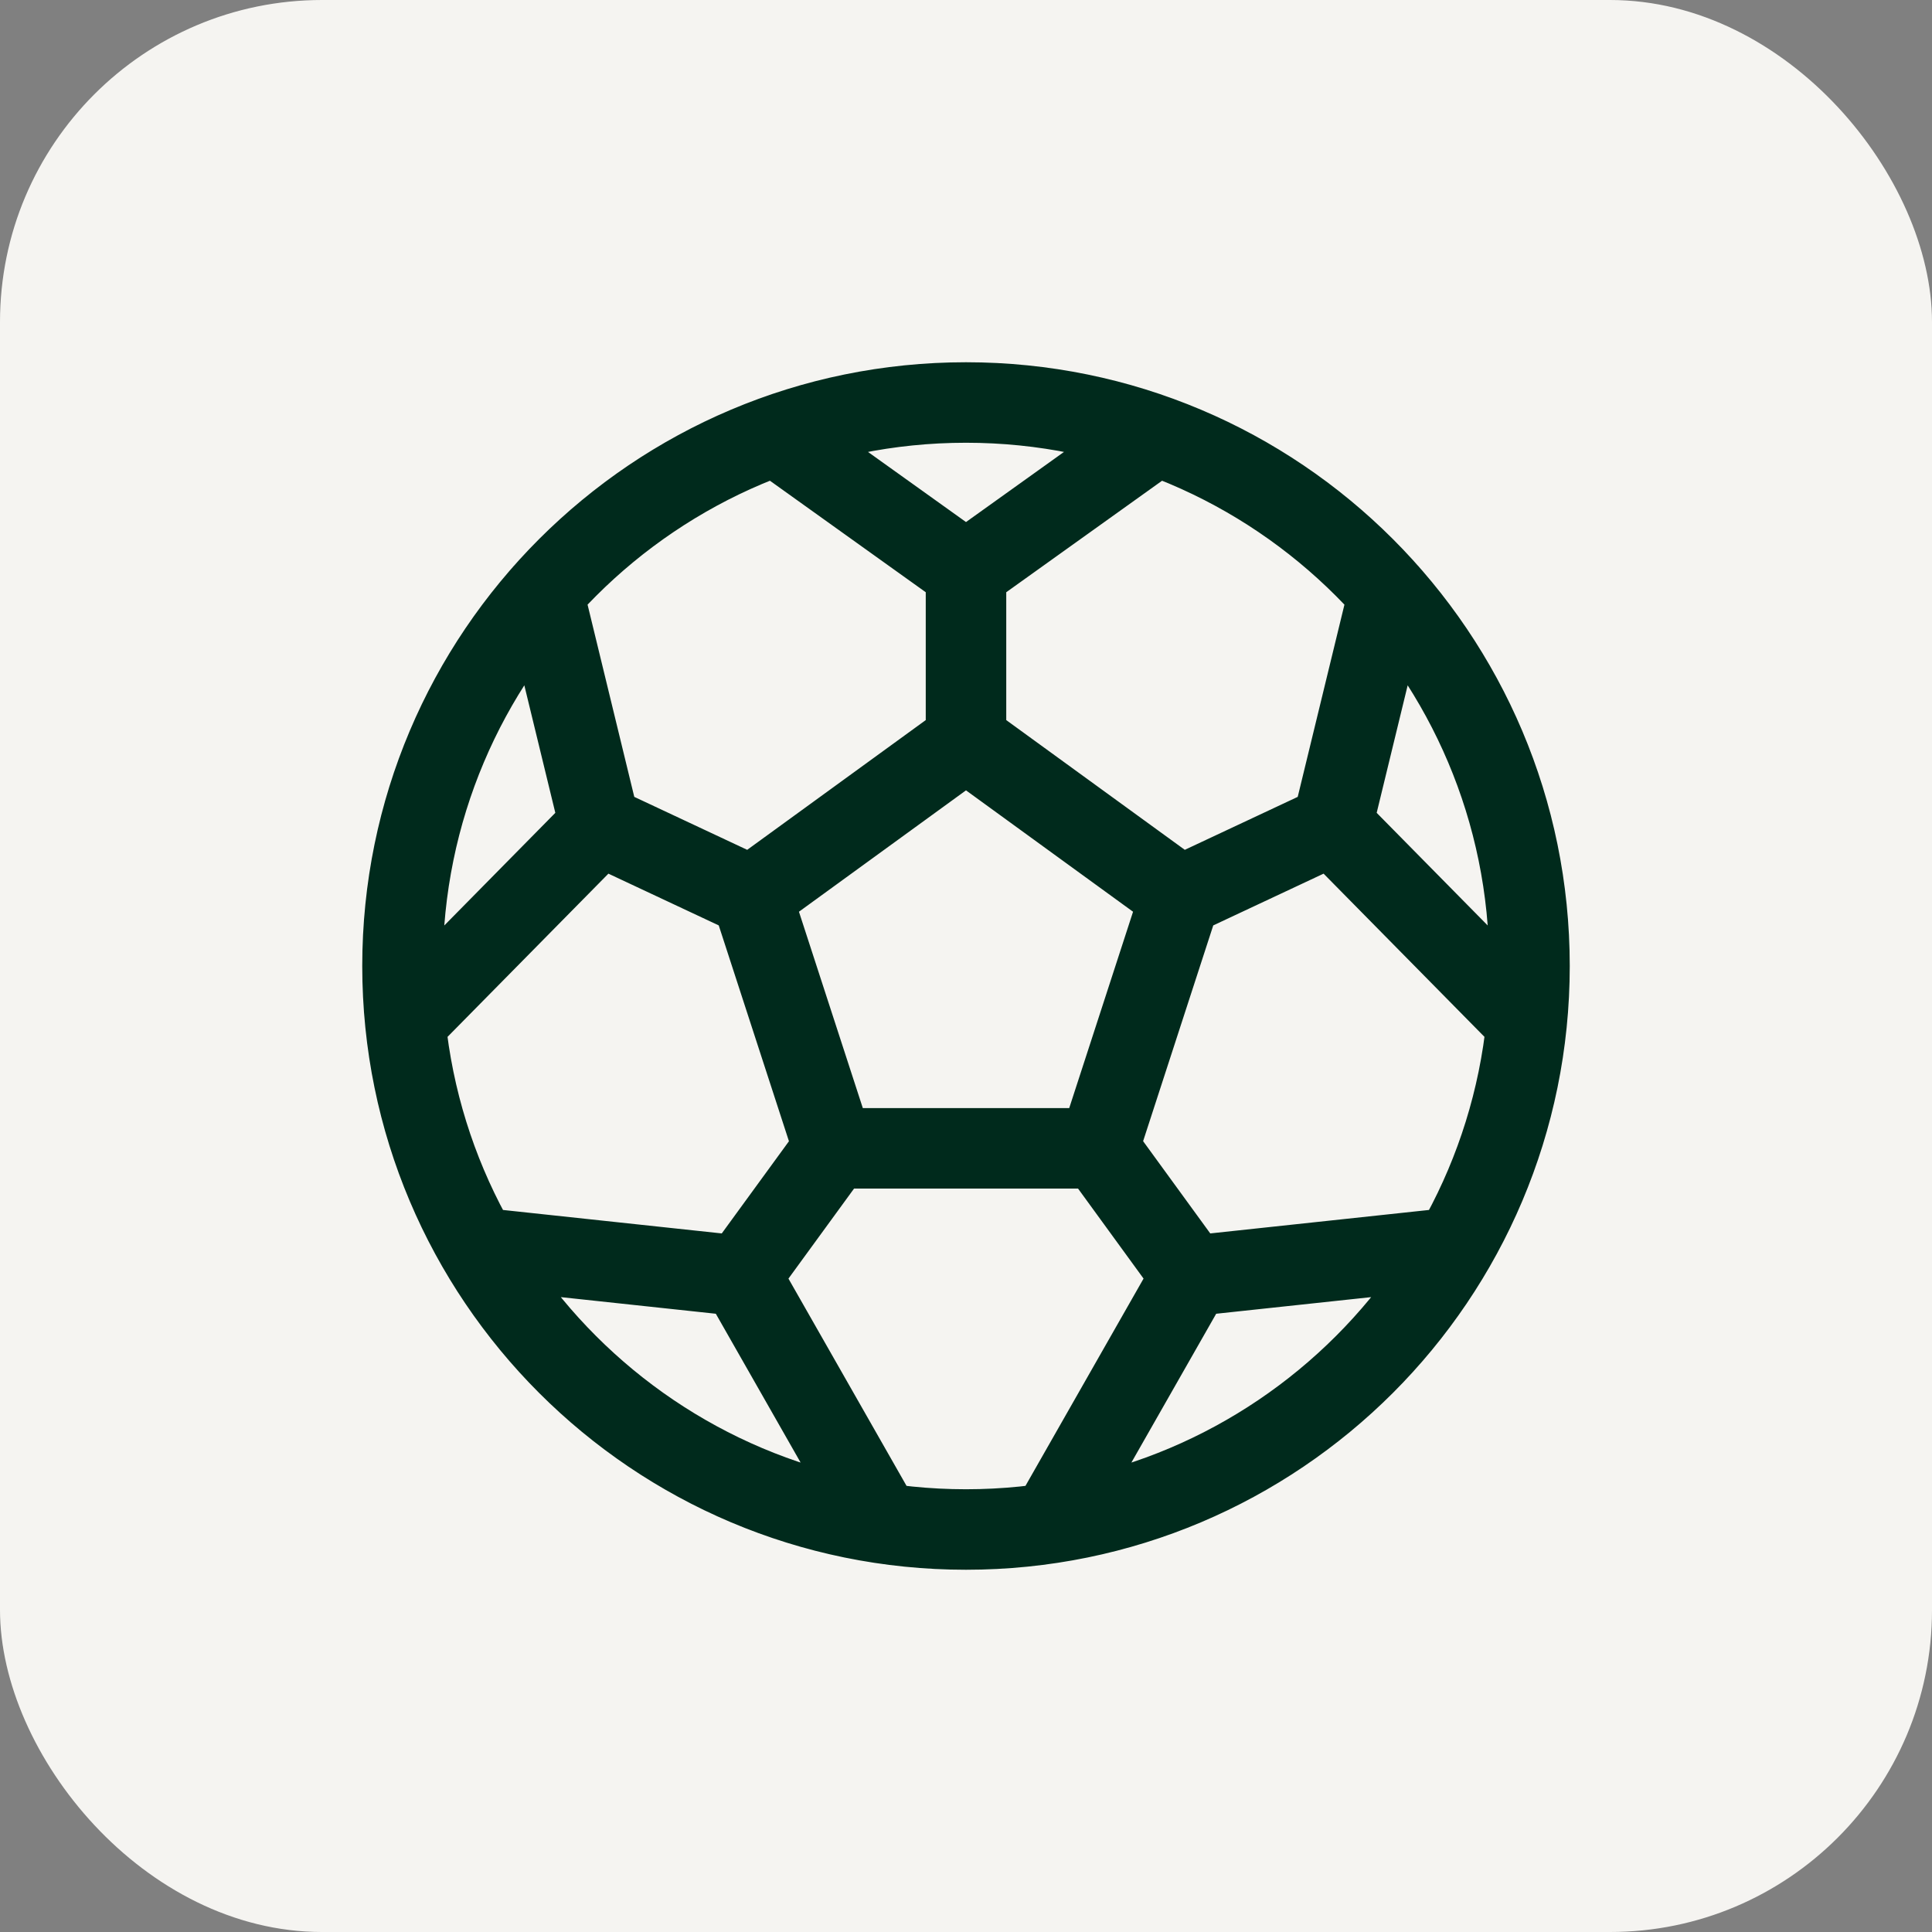
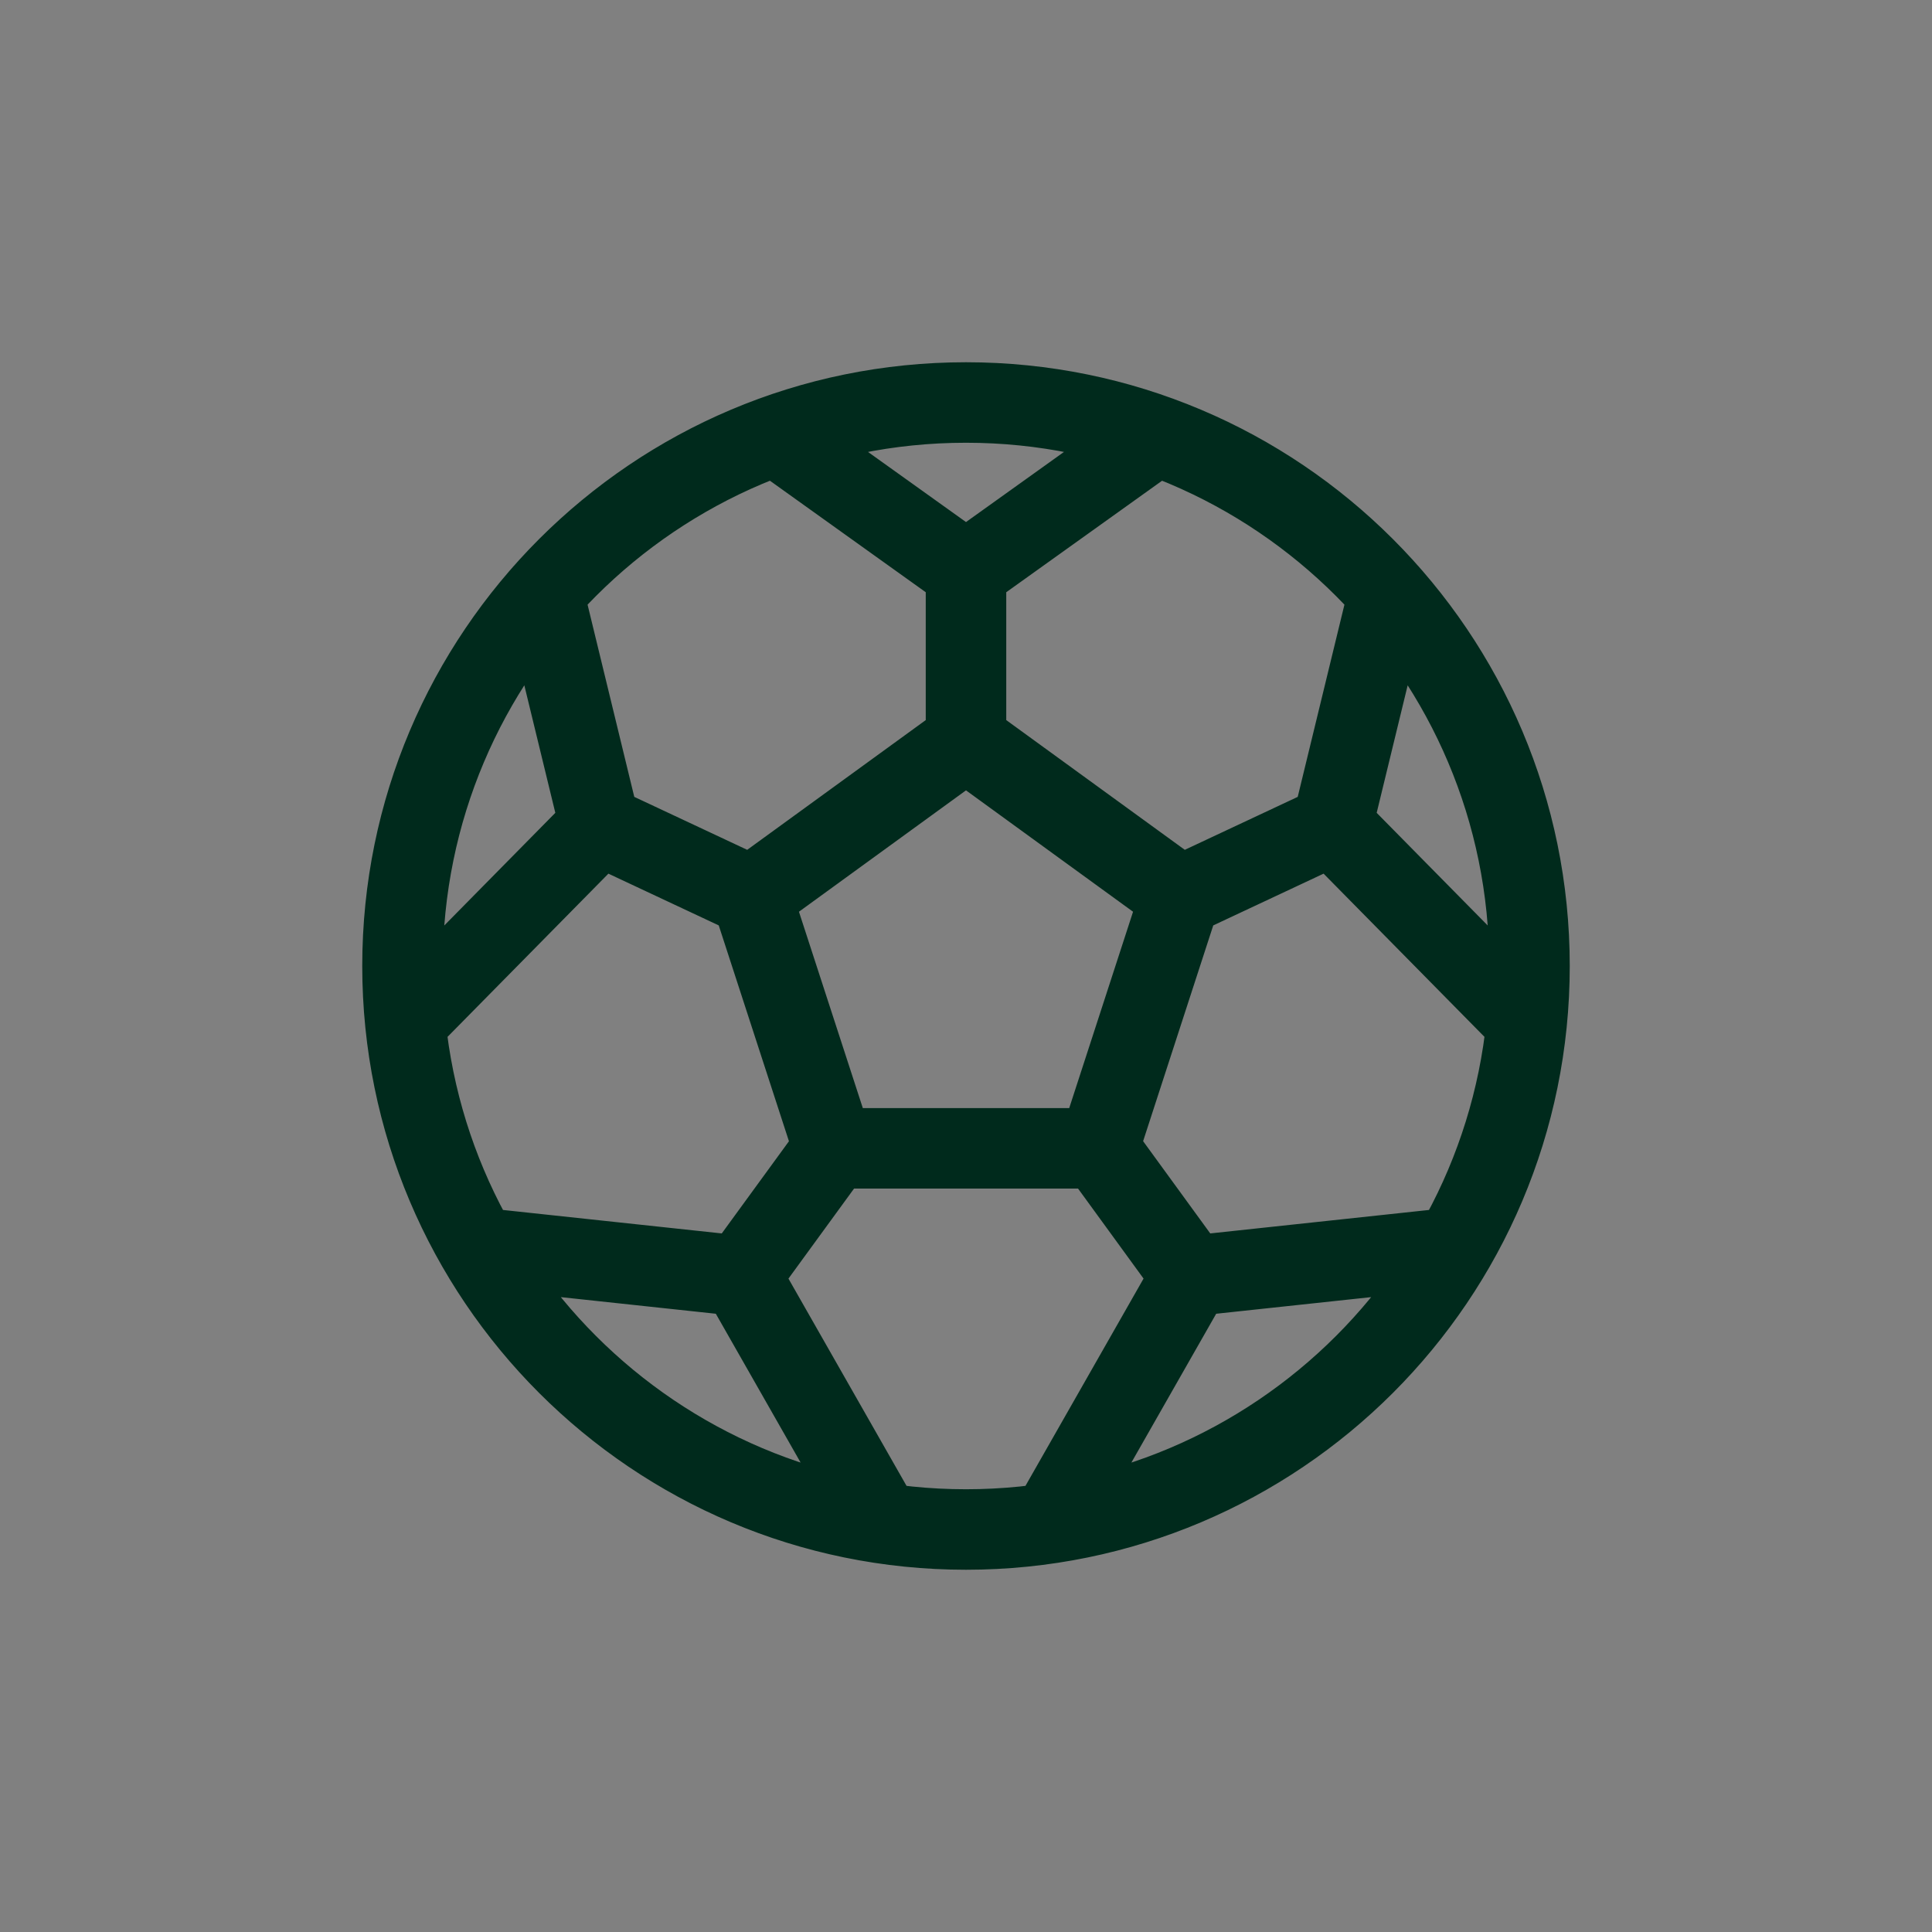
<svg xmlns="http://www.w3.org/2000/svg" width="48" height="48" viewBox="0 0 48 48" fill="none">
  <rect x="0" y="0" width="48" height="48" fill="#808080" stroke="none" />
-   <rect width="48" height="48" rx="8" fill="#F5F4F1" />
  <path d="M24 18.4L29.326 22.27M24 18.4L18.674 22.27M24 18.4V14.2M29.326 22.27L27.291 28.53H20.71M29.326 22.27L33.1 20.5M18.674 22.27L20.71 28.53M18.674 22.27L14.9 20.5M24 14.2L19.274 10.818M24 14.2L28.726 10.818M33.1 20.5L37.93 25.4M33.1 20.5L34.5 14.739M20.71 28.53L18.4 31.7M27.293 28.53L29.6 31.7M29.6 31.7L36.127 31M29.6 31.7L26.1 37.843M18.4 31.7L11.873 31M18.4 31.7L21.9 37.843M14.9 20.5L10.07 25.4M14.9 20.5L13.5 14.739M38 24C38 31.732 31.732 38 24 38C16.268 38 10 31.732 10 24C10 16.268 16.268 10 24 10C31.732 10 38 16.268 38 24Z" stroke="#002A1C" stroke-width="2" stroke-linecap="round" stroke-linejoin="round" />
</svg>